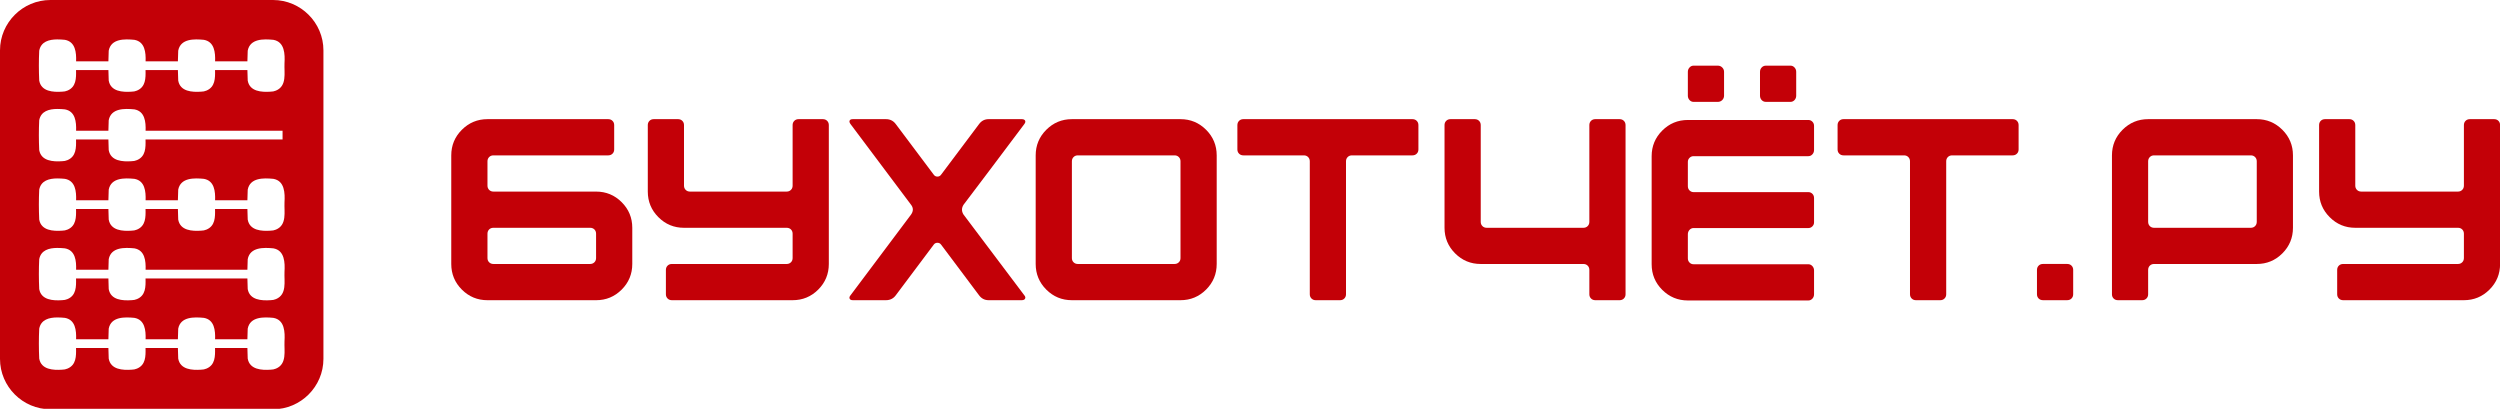
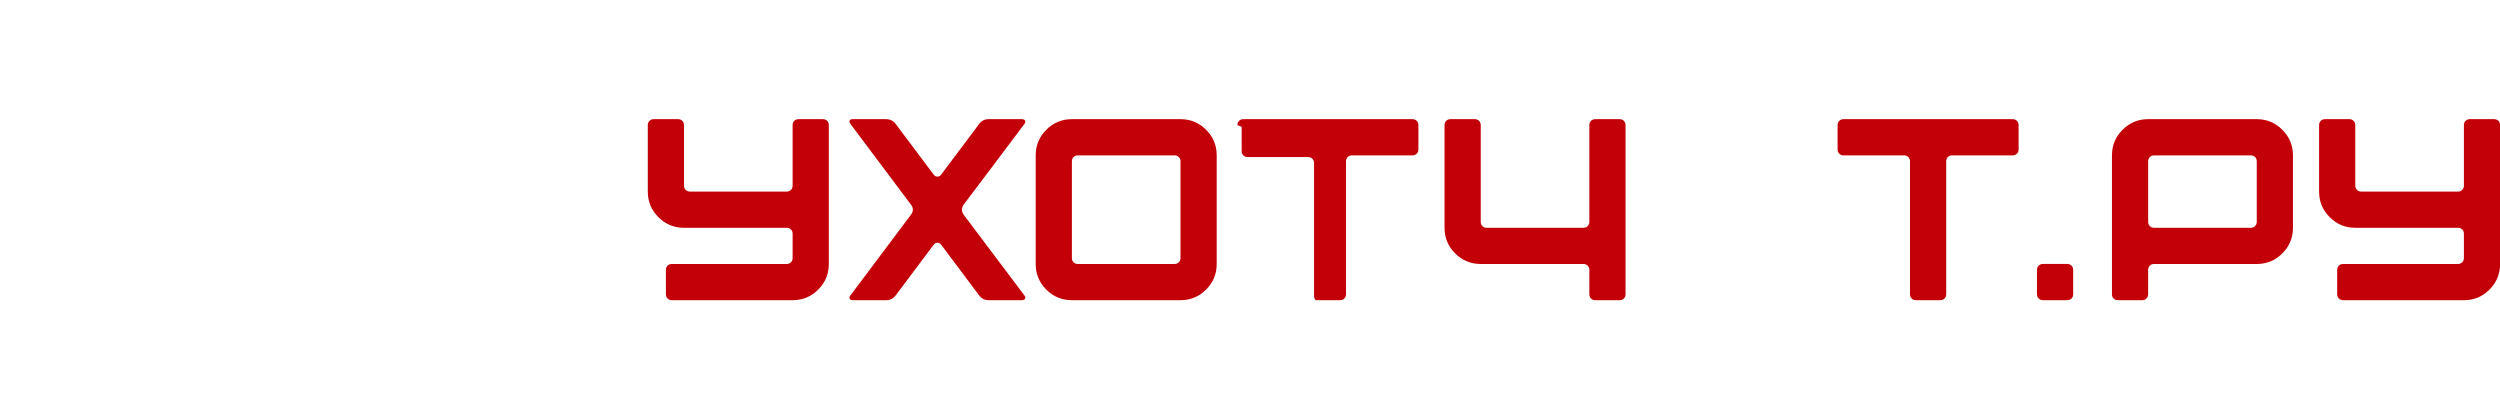
<svg xmlns="http://www.w3.org/2000/svg" xmlns:ns1="http://sodipodi.sourceforge.net/DTD/sodipodi-0.dtd" xmlns:ns2="http://www.inkscape.org/namespaces/inkscape" height="233" width="1425" xml:space="preserve" version="1.1" style="" id="svg1" ns1:docname="logoLineRed.svg" ns2:version="1.4.2 (1:1.4.2+202505120737+ebf0e940d0)">
  <ns1:namedview id="namedview1" pagecolor="#ffffff" bordercolor="#000000" borderopacity="0.25" ns2:showpageshadow="2" ns2:pageopacity="0.0" ns2:pagecheckerboard="0" ns2:deskcolor="#d1d1d1" showguides="false" ns2:zoom="0.665" ns2:cx="692.4812" ns2:cy="84.962406" ns2:window-width="1366" ns2:window-height="699" ns2:window-x="0" ns2:window-y="32" ns2:window-maximized="1" ns2:current-layer="g1910" />
  <rect id="backgroundrect" width="100%" height="100%" x="0" y="0" fill="none" stroke="none" style="" class="" />
  <defs id="defs6" />
  <g class="currentLayer" style="" id="g1">
    <title id="title1">Layer 1</title>
    <g id="g1910" stroke-width="0" class="" style="fill:#000000">
-       <path id="path1912" style="fill:#c30007;fill-opacity:1;fill-rule:nonzero;stroke:none" d="M 28.715 0 C 12.922 0 0 12.926 0 28.705 L 0 204.557 C 0 220.353 12.922 233.279 28.715 233.279 L 155.639 233.279 C 171.433 233.279 184.354 220.353 184.354 204.557 L 184.354 28.705 C 184.354 12.926 171.433 0 155.639 0 L 28.715 0 z M 32.574 22.463 C 34.099 22.451 35.616 22.566 36.988 22.699 C 43.006 23.786 43.565 29.938 43.375 34.969 L 61.787 34.969 C 61.813 32.937 61.873 30.908 61.969 28.885 C 63.309 21.931 71.114 22.166 76.604 22.699 C 82.621 23.786 83.178 29.938 82.988 34.969 L 101.4 34.969 C 101.426 32.937 101.488 30.908 101.584 28.885 C 102.925 21.931 110.729 22.166 116.219 22.699 C 122.237 23.786 122.796 29.938 122.605 34.969 L 141.016 34.969 C 141.042 32.937 141.103 30.908 141.199 28.885 C 142.54 21.931 150.344 22.166 155.834 22.699 C 162.315 23.87 162.465 30.915 162.166 36.107 C 161.914 41.557 163.692 48.959 157.318 51.629 L 155.834 52.092 L 154.242 52.254 C 149.148 52.608 142.309 52.229 141.199 45.922 C 141.109 43.927 141.048 41.927 141.02 39.924 L 122.57 39.924 C 122.686 44.59 122.672 49.547 117.703 51.629 L 116.219 52.092 L 114.627 52.254 C 109.533 52.608 102.694 52.228 101.584 45.922 C 101.493 43.927 101.432 41.927 101.404 39.924 L 82.955 39.924 C 83.071 44.59 83.056 49.547 78.088 51.629 L 76.604 52.092 L 75.014 52.254 C 69.919 52.608 63.078 52.229 61.969 45.922 C 61.878 43.927 61.819 41.927 61.791 39.924 L 43.34 39.924 C 43.456 44.59 43.443 49.547 38.475 51.629 L 36.988 52.092 L 35.396 52.254 C 30.302 52.608 23.464 52.228 22.354 45.922 C 22.096 40.26 22.084 34.547 22.354 28.885 C 23.359 23.67 28 22.498 32.574 22.463 z M 32.576 62.105 C 34.1 62.095 35.617 62.208 36.988 62.34 C 42.98 63.411 43.557 69.51 43.375 74.523 L 61.785 74.523 C 61.812 72.515 61.872 70.51 61.967 68.51 C 63.314 61.563 71.117 61.814 76.602 62.34 C 82.593 63.411 83.173 69.51 82.99 74.523 L 161.061 74.523 L 161.061 79.504 L 82.951 79.504 C 83.068 84.185 83.07 89.169 78.086 91.262 L 76.602 91.727 L 75.01 91.889 C 69.914 92.245 63.08 91.857 61.967 85.553 C 61.875 83.541 61.815 81.524 61.787 79.504 L 43.338 79.504 C 43.455 84.185 43.457 89.169 38.473 91.262 L 36.988 91.727 L 35.396 91.889 C 30.301 92.245 23.465 91.857 22.352 85.553 C 22.094 79.889 22.083 74.174 22.352 68.51 C 23.362 63.299 28.004 62.138 32.576 62.105 z M 32.58 101.703 C 34.104 101.692 35.619 101.806 36.99 101.938 C 42.992 103.008 43.562 109.125 43.377 114.143 L 61.787 114.143 C 61.814 112.126 61.873 110.112 61.969 108.104 C 63.317 101.157 71.12 101.413 76.604 101.938 C 82.606 103.008 83.178 109.125 82.992 114.143 L 101.4 114.143 C 101.427 112.126 101.487 110.112 101.582 108.104 C 102.93 101.157 110.735 101.413 116.219 101.938 C 122.221 103.008 122.791 109.125 122.605 114.143 L 141.018 114.143 C 141.044 112.126 141.104 110.112 141.199 108.104 C 142.547 101.158 150.349 101.413 155.832 101.938 C 162.315 103.093 162.463 110.139 162.164 115.326 C 161.909 120.779 163.698 128.189 157.318 130.859 L 155.832 131.322 L 154.242 131.482 C 149.15 131.835 142.309 131.462 141.199 125.156 C 141.108 123.147 141.047 121.131 141.02 119.113 L 122.568 119.113 C 122.686 123.792 122.687 128.773 117.703 130.859 L 116.219 131.322 L 114.627 131.482 C 109.534 131.835 102.693 131.462 101.582 125.156 C 101.491 123.147 101.432 121.131 101.404 119.113 L 82.955 119.113 C 83.072 123.792 83.074 128.773 78.09 130.859 L 76.604 131.322 L 75.014 131.482 C 69.921 131.835 63.08 131.462 61.969 125.156 C 61.878 123.147 61.817 121.131 61.789 119.113 L 43.338 119.113 C 43.455 123.792 43.458 128.773 38.475 130.859 L 36.99 131.322 L 35.398 131.482 C 30.306 131.835 23.464 131.462 22.354 125.156 C 22.096 119.489 22.085 113.771 22.354 108.104 C 23.365 102.894 28.009 101.735 32.58 101.703 z M 32.576 141.324 C 34.1 141.313 35.617 141.427 36.988 141.559 C 42.986 142.634 43.561 148.745 43.377 153.764 L 61.787 153.764 C 61.814 151.75 61.874 149.738 61.969 147.732 C 63.314 140.784 71.118 141.031 76.604 141.559 C 82.602 142.634 83.175 148.745 82.99 153.764 L 141.016 153.764 C 141.042 151.75 141.102 149.738 141.197 147.732 C 142.542 140.784 150.346 141.031 155.832 141.559 C 162.314 142.72 162.463 149.764 162.164 154.953 C 161.909 160.404 163.696 167.813 157.316 170.479 L 155.832 170.939 L 154.24 171.102 C 149.15 171.452 142.31 171.084 141.197 164.781 C 141.106 162.772 141.045 160.756 141.018 158.738 L 82.953 158.738 C 83.071 163.416 83.073 168.396 78.088 170.479 L 76.604 170.939 L 75.012 171.102 C 69.922 171.452 63.081 171.084 61.969 164.781 C 61.877 162.772 61.817 160.756 61.789 158.738 L 43.34 158.738 C 43.457 163.416 43.458 168.396 38.473 170.479 L 36.988 170.939 L 35.396 171.102 C 30.306 171.452 23.467 171.084 22.354 164.781 C 22.096 159.115 22.085 153.399 22.354 147.732 C 23.363 142.521 28.004 141.357 32.576 141.324 z M 32.578 180.943 C 34.102 180.933 35.617 181.047 36.988 181.178 C 42.99 182.249 43.561 188.365 43.375 193.383 L 61.785 193.383 C 61.812 191.366 61.872 189.351 61.967 187.342 C 63.317 180.398 71.118 180.653 76.602 181.178 C 82.604 182.248 83.176 188.365 82.99 193.383 L 101.4 193.383 C 101.427 191.366 101.487 189.351 101.582 187.342 C 102.932 180.398 110.733 180.653 116.217 181.178 C 122.219 182.248 122.789 188.365 122.604 193.383 L 141.014 193.383 C 141.04 191.366 141.1 189.351 141.195 187.342 C 142.546 180.398 150.347 180.653 155.83 181.178 C 162.312 182.333 162.464 189.376 162.164 194.562 C 161.909 200.017 163.698 207.428 157.316 210.098 L 155.83 210.561 L 154.238 210.723 C 149.146 211.075 142.309 210.7 141.195 204.396 C 141.104 202.389 141.044 200.375 141.016 198.359 L 122.566 198.359 C 122.684 203.037 122.683 208.012 117.701 210.098 L 116.217 210.561 L 114.625 210.723 C 109.533 211.075 102.695 210.7 101.582 204.396 C 101.491 202.389 101.43 200.375 101.402 198.359 L 82.953 198.359 C 83.07 203.037 83.07 208.012 78.088 210.098 L 76.602 210.561 L 75.012 210.723 C 69.92 211.075 63.079 210.7 61.967 204.396 C 61.876 202.389 61.815 200.375 61.787 198.359 L 43.338 198.359 C 43.455 203.037 43.455 208.012 38.473 210.098 L 36.988 210.561 L 35.396 210.723 C 30.304 211.075 23.466 210.7 22.354 204.396 C 22.096 198.729 22.085 193.01 22.354 187.342 C 23.366 182.134 28.007 180.976 32.578 180.943 z " />
-     </g>
+       </g>
    <g id="g2002" stroke-width="0" class="" style="fill:#c30007;fill-opacity:1">
-       <path id="path2004" style="fill:#c30007;fill-opacity:1;fill-rule:nonzero;stroke:none" d="m336.373,129.843 h-55.126 c-0.985,0 -1.796,0.311 -2.434,0.933 c-0.638,0.655 -0.956,1.457 -0.956,2.455 v13.849 c0,0.982 0.318,1.801 0.956,2.423 c0.638,0.638 1.449,0.966 2.434,0.966 h55.126 c0.982,0 1.792,-0.327 2.434,-0.966 c0.637,-0.622 0.956,-1.441 0.956,-2.423 v-13.849 c0,-0.999 -0.319,-1.801 -0.956,-2.455 c-0.642,-0.622 -1.452,-0.933 -2.434,-0.933 zm-79.154,20.626 v-61.91 c0,-5.697 2.013,-10.558 6.042,-14.585 c4.03,-4.027 8.894,-6.057 14.595,-6.057 h68.836 c0.981,0 1.791,0.327 2.431,0.966 c0.638,0.638 0.959,1.441 0.959,2.439 v13.849 c0,0.982 -0.321,1.801 -0.959,2.423 c-0.64,0.638 -1.45,0.966 -2.431,0.966 h-65.446 c-0.985,0 -1.796,0.311 -2.434,0.966 c-0.638,0.638 -0.956,1.441 -0.956,2.423 v13.865 c0,0.966 0.318,1.784 0.956,2.423 c0.638,0.638 1.449,0.966 2.434,0.966 h58.516 c5.698,0 10.562,2.013 14.593,6.04 c4.027,4.027 6.044,8.889 6.044,14.602 v20.626 c0,5.697 -2.017,10.575 -6.044,14.602 c-4.032,4.027 -8.895,6.04 -14.593,6.04 h-61.907 c-5.702,0 -10.565,-2.013 -14.595,-6.04 c-4.029,-4.027 -6.042,-8.905 -6.042,-14.602 " stroke-width="0" />
-     </g>
+       </g>
    <g id="g2006" stroke-width="0" class="" style="fill:#c30007;fill-opacity:1">
      <path id="path2008" style="fill:#c30007;fill-opacity:1;fill-rule:nonzero;stroke:none" d="m369.244,71.321 c0,-0.999 0.316,-1.801 0.958,-2.439 c0.637,-0.638 1.449,-0.966 2.433,-0.966 h13.855 c0.981,0 1.791,0.327 2.433,0.966 c0.637,0.638 0.956,1.441 0.956,2.439 v34.491 c0,0.966 0.321,1.784 0.959,2.423 c0.638,0.638 1.449,0.966 2.433,0.966 h55.126 c0.981,0 1.792,-0.327 2.433,-0.966 c0.638,-0.638 0.959,-1.457 0.959,-2.423 v-34.491 c0,-0.999 0.318,-1.801 0.958,-2.439 c0.637,-0.638 1.449,-0.966 2.431,-0.966 h13.857 c0.981,0 1.791,0.327 2.433,0.966 c0.637,0.638 0.958,1.441 0.958,2.439 v79.147 c0,5.697 -2.015,10.575 -6.044,14.602 c-4.03,4.027 -8.895,6.04 -14.592,6.04 h-68.836 c-0.984,0 -1.796,-0.327 -2.433,-0.966 c-0.642,-0.638 -0.959,-1.457 -0.959,-2.423 v-13.865 c0,-0.982 0.318,-1.801 0.959,-2.439 c0.637,-0.638 1.449,-0.949 2.433,-0.949 h65.444 c0.981,0 1.792,-0.327 2.433,-0.966 c0.638,-0.622 0.959,-1.441 0.959,-2.423 v-13.849 c0,-0.999 -0.321,-1.801 -0.959,-2.455 c-0.64,-0.622 -1.452,-0.933 -2.433,-0.933 h-58.518 c-5.698,0 -10.563,-2.013 -14.592,-6.057 c-4.03,-4.027 -6.042,-8.889 -6.042,-14.585 v-37.879 " stroke-width="0" />
    </g>
    <g id="g2010" stroke-width="0" class="" style="fill:#c30007;fill-opacity:1">
      <path id="path2012" style="fill:#c30007;fill-opacity:1;fill-rule:nonzero;stroke:none" d="m484.805,168.311 l34.491,-45.999 c1.373,-1.948 1.373,-3.83 0,-5.598 l-34.491,-45.982 c-0.591,-0.786 -0.764,-1.457 -0.516,-1.997 c0.242,-0.54 0.856,-0.818 1.842,-0.818 h18.868 c2.359,0 4.223,0.949 5.6,2.816 l21.667,28.876 c0.491,0.688 1.18,1.048 2.064,1.048 c0.884,0 1.571,-0.36 2.064,-1.048 l21.668,-28.876 c1.375,-1.866 3.192,-2.816 5.453,-2.816 h18.868 c0.982,0 1.621,0.278 1.917,0.818 c0.293,0.54 0.147,1.211 -0.442,1.997 c-15.33,20.446 -26.879,35.751 -34.641,45.982 c-1.179,1.866 -1.179,3.732 0,5.598 l34.641,45.999 c0.589,0.688 0.735,1.31 0.442,1.915 c-0.296,0.589 -0.935,0.884 -1.917,0.884 h-18.868 c-2.261,0 -4.078,-0.933 -5.453,-2.799 l-21.668,-28.909 c-0.493,-0.671 -1.18,-1.015 -2.064,-1.015 c-0.884,0 -1.573,0.344 -2.064,1.015 l-21.667,28.909 c-1.377,1.866 -3.241,2.799 -5.6,2.799 h-18.868 c-0.985,0 -1.599,-0.295 -1.842,-0.884 c-0.249,-0.606 -0.075,-1.228 0.516,-1.915 " stroke-width="0" />
    </g>
    <g id="g2014" stroke-width="0" class="" style="fill:#c30007;fill-opacity:1">
      <path id="path2016" style="fill:#c30007;fill-opacity:1;fill-rule:nonzero;stroke:none" d="m614.367,150.468 h55.128 c0.982,0 1.792,-0.327 2.433,-0.966 c0.638,-0.622 0.959,-1.441 0.959,-2.423 v-55.133 c0,-0.982 -0.321,-1.784 -0.959,-2.423 c-0.64,-0.655 -1.45,-0.966 -2.433,-0.966 h-55.128 c-0.982,0 -1.792,0.311 -2.433,0.966 c-0.638,0.638 -0.956,1.441 -0.956,2.423 v55.133 c0,0.982 0.318,1.801 0.956,2.423 c0.64,0.638 1.45,0.966 2.433,0.966 zm-24.026,0 v-61.91 c0,-5.697 2.013,-10.558 6.044,-14.585 c4.029,-4.027 8.894,-6.057 14.593,-6.057 h61.908 c5.698,0 10.562,2.03 14.593,6.057 c4.025,4.027 6.042,8.889 6.042,14.585 v61.91 c0,5.697 -2.017,10.575 -6.042,14.602 c-4.032,4.027 -8.895,6.04 -14.593,6.04 h-61.908 c-5.7,0 -10.565,-2.013 -14.593,-6.04 c-4.03,-4.027 -6.044,-8.905 -6.044,-14.602 " stroke-width="0" />
    </g>
    <g id="g2018" stroke-width="0" class="" style="fill:#c30007;fill-opacity:1">
-       <path id="path2020" style="fill:#c30007;fill-opacity:1;fill-rule:nonzero;stroke:none" d="m705.313,71.321 c0,-0.999 0.318,-1.801 0.959,-2.439 c0.638,-0.638 1.449,-0.966 2.431,-0.966 h96.399 c0.982,0 1.792,0.327 2.433,0.966 c0.638,0.638 0.958,1.441 0.958,2.439 v13.849 c0,0.982 -0.319,1.801 -0.958,2.423 c-0.64,0.638 -1.45,0.966 -2.433,0.966 h-34.491 c-0.982,0 -1.794,0.311 -2.433,0.966 c-0.64,0.638 -0.958,1.441 -0.958,2.423 v75.775 c0,0.966 -0.321,1.784 -0.959,2.423 c-0.638,0.638 -1.449,0.966 -2.431,0.966 h-13.855 c-0.984,0 -1.794,-0.327 -2.433,-0.966 c-0.64,-0.638 -0.958,-1.457 -0.958,-2.423 v-75.775 c0,-0.982 -0.321,-1.784 -0.958,-2.423 c-0.642,-0.655 -1.452,-0.966 -2.433,-0.966 h-34.492 c-0.982,0 -1.792,-0.327 -2.431,-0.966 c-0.642,-0.622 -0.959,-1.441 -0.959,-2.423 v-13.849 " stroke-width="0" />
+       <path id="path2020" style="fill:#c30007;fill-opacity:1;fill-rule:nonzero;stroke:none" d="m705.313,71.321 c0,-0.999 0.318,-1.801 0.959,-2.439 c0.638,-0.638 1.449,-0.966 2.431,-0.966 h96.399 c0.982,0 1.792,0.327 2.433,0.966 c0.638,0.638 0.958,1.441 0.958,2.439 v13.849 c0,0.982 -0.319,1.801 -0.958,2.423 c-0.64,0.638 -1.45,0.966 -2.433,0.966 h-34.491 c-0.982,0 -1.794,0.311 -2.433,0.966 c-0.64,0.638 -0.958,1.441 -0.958,2.423 v75.775 c0,0.966 -0.321,1.784 -0.959,2.423 c-0.638,0.638 -1.449,0.966 -2.431,0.966 h-13.855 c-0.64,-0.638 -0.958,-1.457 -0.958,-2.423 v-75.775 c0,-0.982 -0.321,-1.784 -0.958,-2.423 c-0.642,-0.655 -1.452,-0.966 -2.433,-0.966 h-34.492 c-0.982,0 -1.792,-0.327 -2.431,-0.966 c-0.642,-0.622 -0.959,-1.441 -0.959,-2.423 v-13.849 " stroke-width="0" />
    </g>
    <g id="g2022" stroke-width="0" class="" style="fill:#c30007;fill-opacity:1">
      <path id="path2024" style="fill:#c30007;fill-opacity:1;fill-rule:nonzero;stroke:none" d="m823.379,71.321 c0,-0.999 0.319,-1.801 0.959,-2.439 c0.638,-0.638 1.449,-0.966 2.433,-0.966 h13.855 c0.981,0 1.792,0.327 2.433,0.966 c0.638,0.638 0.958,1.441 0.958,2.439 v55.116 c0,0.982 0.318,1.801 0.958,2.439 c0.638,0.638 1.45,0.966 2.433,0.966 h55.128 c0.981,0 1.791,-0.327 2.433,-0.966 c0.637,-0.638 0.958,-1.457 0.958,-2.439 v-55.116 c0,-0.999 0.318,-1.801 0.958,-2.439 c0.638,-0.638 1.449,-0.966 2.431,-0.966 h13.857 c0.981,0 1.791,0.327 2.431,0.966 c0.638,0.638 0.959,1.441 0.959,2.439 v96.401 c0,0.966 -0.321,1.784 -0.959,2.423 c-0.64,0.638 -1.45,0.966 -2.431,0.966 h-13.857 c-0.982,0 -1.792,-0.327 -2.431,-0.966 c-0.64,-0.638 -0.958,-1.457 -0.958,-2.423 v-13.865 c0,-0.982 -0.321,-1.801 -0.958,-2.439 c-0.642,-0.638 -1.452,-0.949 -2.433,-0.949 h-58.518 c-5.7,0 -10.565,-2.013 -14.592,-6.04 c-4.03,-4.027 -6.045,-8.905 -6.045,-14.585 v-58.521 " stroke-width="0" />
    </g>
    <g id="g2026" stroke-width="0" class="" style="fill:#c30007;fill-opacity:1">
-       <path id="path2028" style="fill:#c30007;fill-opacity:1;fill-rule:nonzero;stroke:none" d="m1003.198,40.951 c0,-0.96 0.318,-1.805 0.959,-2.483 c0.639,-0.695 1.447,-1.043 2.432,-1.043 h14.002 c0.884,0 1.646,0.348 2.286,1.043 c0.636,0.679 0.957,1.523 0.957,2.483 v13.576 c0,0.977 -0.321,1.821 -0.957,2.517 c-0.641,0.679 -1.402,1.027 -2.286,1.027 h-14.002 c-0.985,0 -1.793,-0.348 -2.432,-1.027 c-0.641,-0.695 -0.959,-1.54 -0.959,-2.517 zm-41.123,0 c0,-0.96 0.318,-1.805 0.957,-2.483 c0.639,-0.695 1.401,-1.043 2.285,-1.043 h13.856 c0.98,0 1.816,0.348 2.505,1.043 c0.687,0.679 1.033,1.523 1.033,2.483 v13.576 c0,0.977 -0.346,1.821 -1.033,2.517 c-0.689,0.679 -1.525,1.027 -2.505,1.027 h-13.856 c-0.884,0 -1.646,-0.348 -2.285,-1.027 c-0.639,-0.695 -0.957,-1.54 -0.957,-2.517 zm-20.636,48.064 c0,-5.695 2.013,-10.563 6.042,-14.586 c4.03,-4.023 8.894,-6.043 14.595,-6.043 h68.687 c0.884,0 1.646,0.315 2.285,0.96 c0.637,0.646 0.957,1.44 0.957,2.417 v13.709 c0,0.993 -0.32,1.838 -0.957,2.517 c-0.639,0.695 -1.401,1.027 -2.285,1.027 h-65.445 c-0.884,0 -1.646,0.315 -2.285,0.96 c-0.639,0.629 -0.957,1.391 -0.957,2.285 v13.858 c0,0.977 0.318,1.788 0.957,2.434 c0.639,0.629 1.401,0.96 2.285,0.96 h65.445 c0.884,0 1.646,0.315 2.285,0.944 c0.637,0.646 0.957,1.457 0.957,2.434 v13.858 c0,0.894 -0.32,1.656 -0.957,2.285 c-0.639,0.646 -1.401,0.96 -2.285,0.96 h-65.445 c-0.884,0 -1.646,0.348 -2.285,1.027 c-0.639,0.695 -0.957,1.523 -0.957,2.517 v13.709 c0,0.977 0.318,1.788 0.957,2.417 c0.639,0.662 1.401,0.96 2.285,0.96 h65.445 c0.884,0 1.646,0.348 2.285,1.043 c0.637,0.679 0.957,1.523 0.957,2.5 v13.56 c0,0.977 -0.32,1.821 -0.957,2.517 c-0.639,0.679 -1.401,1.027 -2.285,1.027 h-68.687 c-5.7,0 -10.565,-2.02 -14.595,-6.043 c-4.028,-4.023 -6.042,-8.891 -6.042,-14.603 v-61.607 " stroke-width="0" />
-     </g>
+       </g>
    <g id="g2030" stroke-width="0" class="" style="fill:#c30007;fill-opacity:1">
      <path id="path2032" style="fill:#c30007;fill-opacity:1;fill-rule:nonzero;stroke:none" d="m1047.425,71.321 c0,-0.999 0.318,-1.801 0.958,-2.439 c0.638,-0.638 1.45,-0.966 2.433,-0.966 h96.402 c0.974,0 1.788,0.327 2.428,0.966 c0.64,0.638 0.959,1.441 0.959,2.439 v13.849 c0,0.982 -0.319,1.801 -0.959,2.423 c-0.64,0.638 -1.454,0.966 -2.428,0.966 h-34.492 c-0.987,0 -1.801,0.311 -2.441,0.966 c-0.64,0.638 -0.946,1.441 -0.946,2.423 v75.775 c0,0.966 -0.321,1.784 -0.961,2.423 c-0.64,0.638 -1.454,0.966 -2.439,0.966 h-13.854 c-0.987,0 -1.788,-0.327 -2.426,-0.966 c-0.64,-0.638 -0.961,-1.457 -0.961,-2.423 v-75.775 c0,-0.982 -0.319,-1.784 -0.959,-2.423 c-0.64,-0.655 -1.454,-0.966 -2.428,-0.966 h-34.496 c-0.982,0 -1.794,-0.327 -2.433,-0.966 c-0.64,-0.622 -0.958,-1.441 -0.958,-2.423 v-13.849 " stroke-width="0" />
    </g>
    <g id="g2034" stroke-width="0" class="" style="fill:#c30007;fill-opacity:1">
      <path id="path2036" style="fill:#c30007;fill-opacity:1;fill-rule:nonzero;stroke:none" d="m1161.073,167.719 v-13.864 c0,-0.984 0.32,-1.793 0.96,-2.443 c0.639,-0.635 1.44,-0.952 2.427,-0.952 h13.853 c0.987,0 1.8,0.317 2.44,0.952 c0.641,0.65 0.96,1.459 0.96,2.443 v13.864 c0,0.968 -0.319,1.777 -0.96,2.427 c-0.639,0.635 -1.453,0.952 -2.44,0.952 h-13.853 c-0.987,0 -1.788,-0.317 -2.427,-0.952 c-0.639,-0.65 -0.96,-1.459 -0.96,-2.427 " stroke-width="0" />
    </g>
    <g id="g2038" stroke-width="0" class="" style="fill:#c30007;fill-opacity:1">
      <path id="path2040" style="fill:#c30007;fill-opacity:1;fill-rule:nonzero;stroke:none" d="m1282.964,88.559 h-55.133 c-0.972,0 -1.786,0.311 -2.426,0.966 c-0.64,0.638 -0.961,1.441 -0.961,2.423 v34.491 c0,0.982 0.321,1.801 0.961,2.439 c0.64,0.638 1.454,0.966 2.426,0.966 h55.133 c0.987,0 1.788,-0.327 2.428,-0.966 c0.64,-0.638 0.961,-1.457 0.961,-2.439 v-34.491 c0,-0.982 -0.321,-1.784 -0.961,-2.423 c-0.64,-0.655 -1.441,-0.966 -2.428,-0.966 zm-79.145,79.163 v-79.163 c0,-5.697 2.012,-10.558 6.04,-14.585 c4.025,-4.027 8.892,-6.057 14.585,-6.057 h61.908 c5.706,0 10.558,2.03 14.598,6.057 c4.027,4.027 6.04,8.889 6.04,14.585 v41.284 c0,5.68 -2.013,10.558 -6.04,14.585 c-4.04,4.027 -8.892,6.04 -14.598,6.04 h-58.521 c-0.972,0 -1.786,0.311 -2.426,0.949 c-0.64,0.638 -0.961,1.457 -0.961,2.439 v13.865 c0,0.966 -0.319,1.784 -0.959,2.423 c-0.64,0.638 -1.441,0.966 -2.426,0.966 h-13.854 c-0.987,0 -1.801,-0.327 -2.441,-0.966 c-0.64,-0.638 -0.946,-1.457 -0.946,-2.423 " stroke-width="0" />
    </g>
    <g id="g2042" stroke-width="0" class="" style="fill:#c30007;fill-opacity:1">
      <path id="path2044" style="fill:#c30007;fill-opacity:1;fill-rule:nonzero;stroke:none" d="m1321.884,71.321 c0,-0.999 0.308,-1.801 0.948,-2.439 c0.64,-0.638 1.454,-0.966 2.439,-0.966 h13.854 c0.987,0 1.788,0.327 2.428,0.966 c0.64,0.638 0.959,1.441 0.959,2.439 v34.491 c0,0.966 0.319,1.784 0.959,2.423 c0.64,0.638 1.454,0.966 2.428,0.966 H1401.037 c0.982,0 1.784,-0.327 2.423,-0.966 c0.638,-0.638 0.966,-1.457 0.966,-2.423 v-34.491 c0,-0.999 0.311,-1.801 0.949,-2.439 c0.638,-0.638 1.457,-0.966 2.439,-0.966 h13.849 c0.982,0 1.801,0.327 2.439,0.966 c0.638,0.638 0.949,1.441 0.949,2.439 v79.147 c0,5.697 -2.013,10.575 -6.04,14.602 c-4.027,4.027 -8.889,6.04 -14.585,6.04 h-68.836 c-0.985,0 -1.799,-0.327 -2.439,-0.966 c-0.64,-0.638 -0.959,-1.457 -0.959,-2.423 v-13.865 c0,-0.982 0.319,-1.801 0.959,-2.439 c0.64,-0.638 1.454,-0.949 2.439,-0.949 H1401.037 c0.982,0 1.784,-0.327 2.423,-0.966 c0.638,-0.622 0.966,-1.441 0.966,-2.423 v-13.849 c0,-0.999 -0.327,-1.801 -0.966,-2.455 c-0.638,-0.622 -1.441,-0.933 -2.423,-0.933 h-58.526 c-5.693,0 -10.56,-2.013 -14.587,-6.057 c-4.04,-4.027 -6.04,-8.889 -6.04,-14.585 v-37.879 " stroke-width="0" />
    </g>
  </g>
</svg>